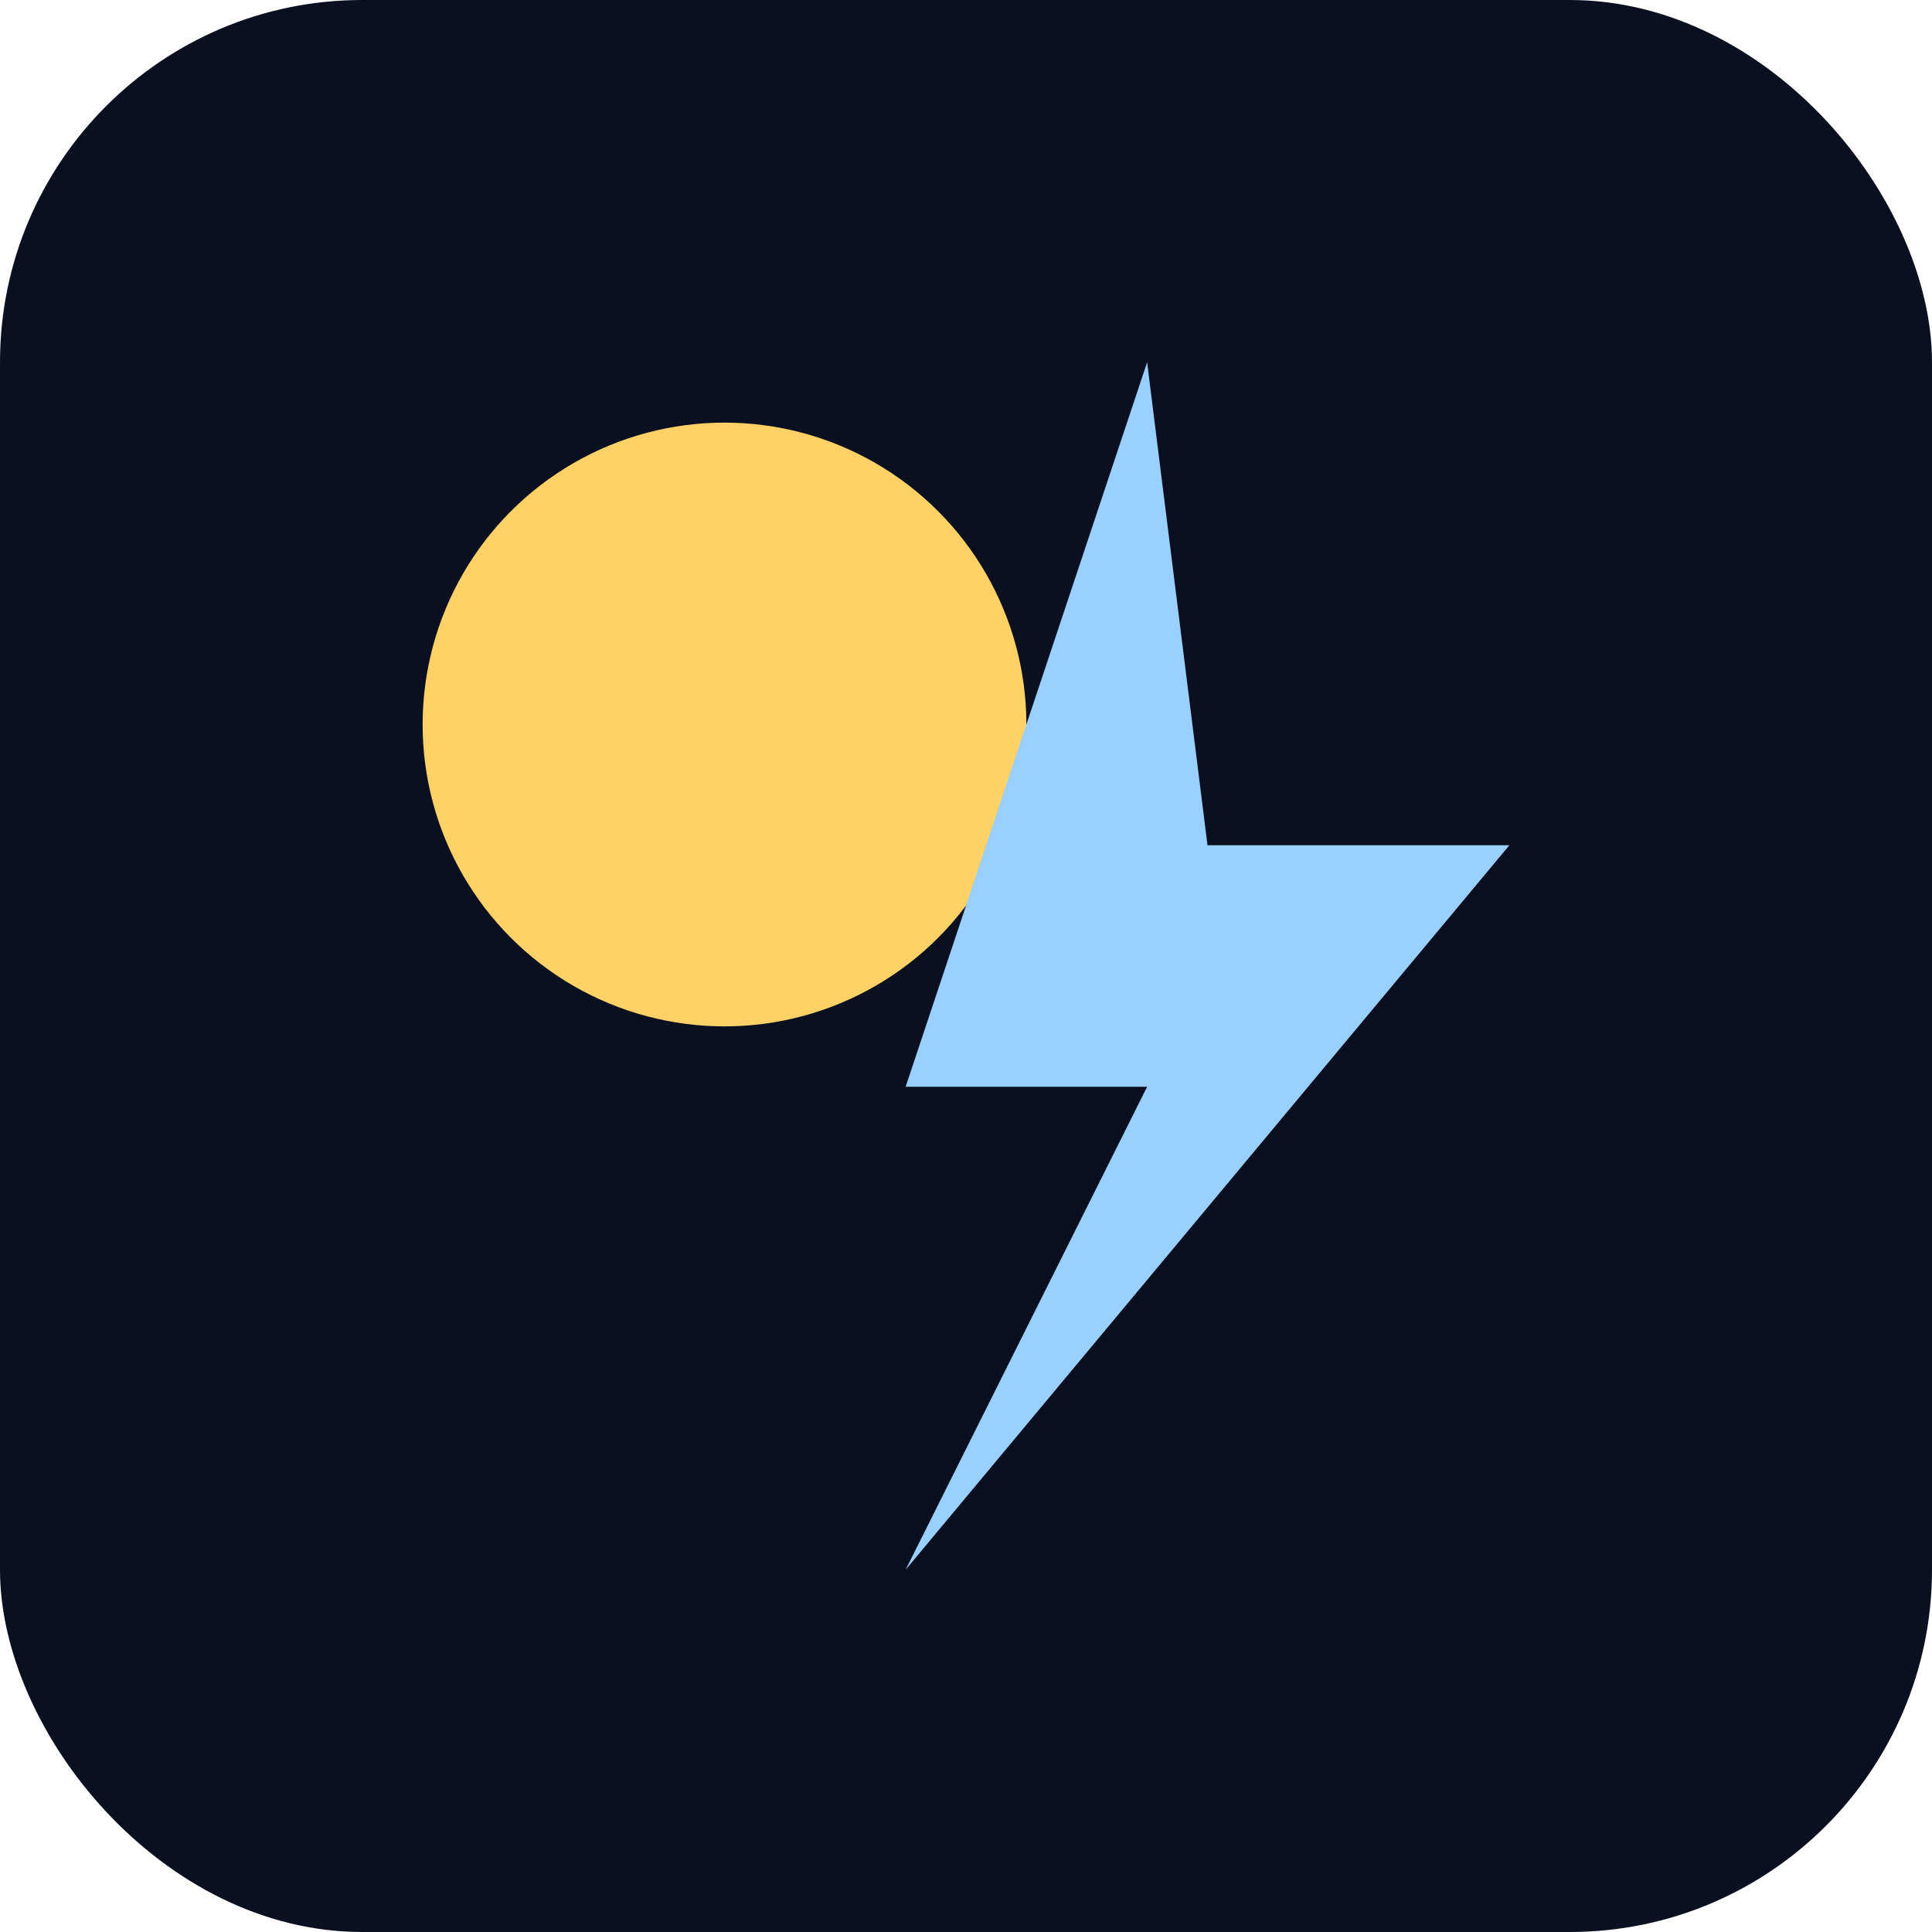
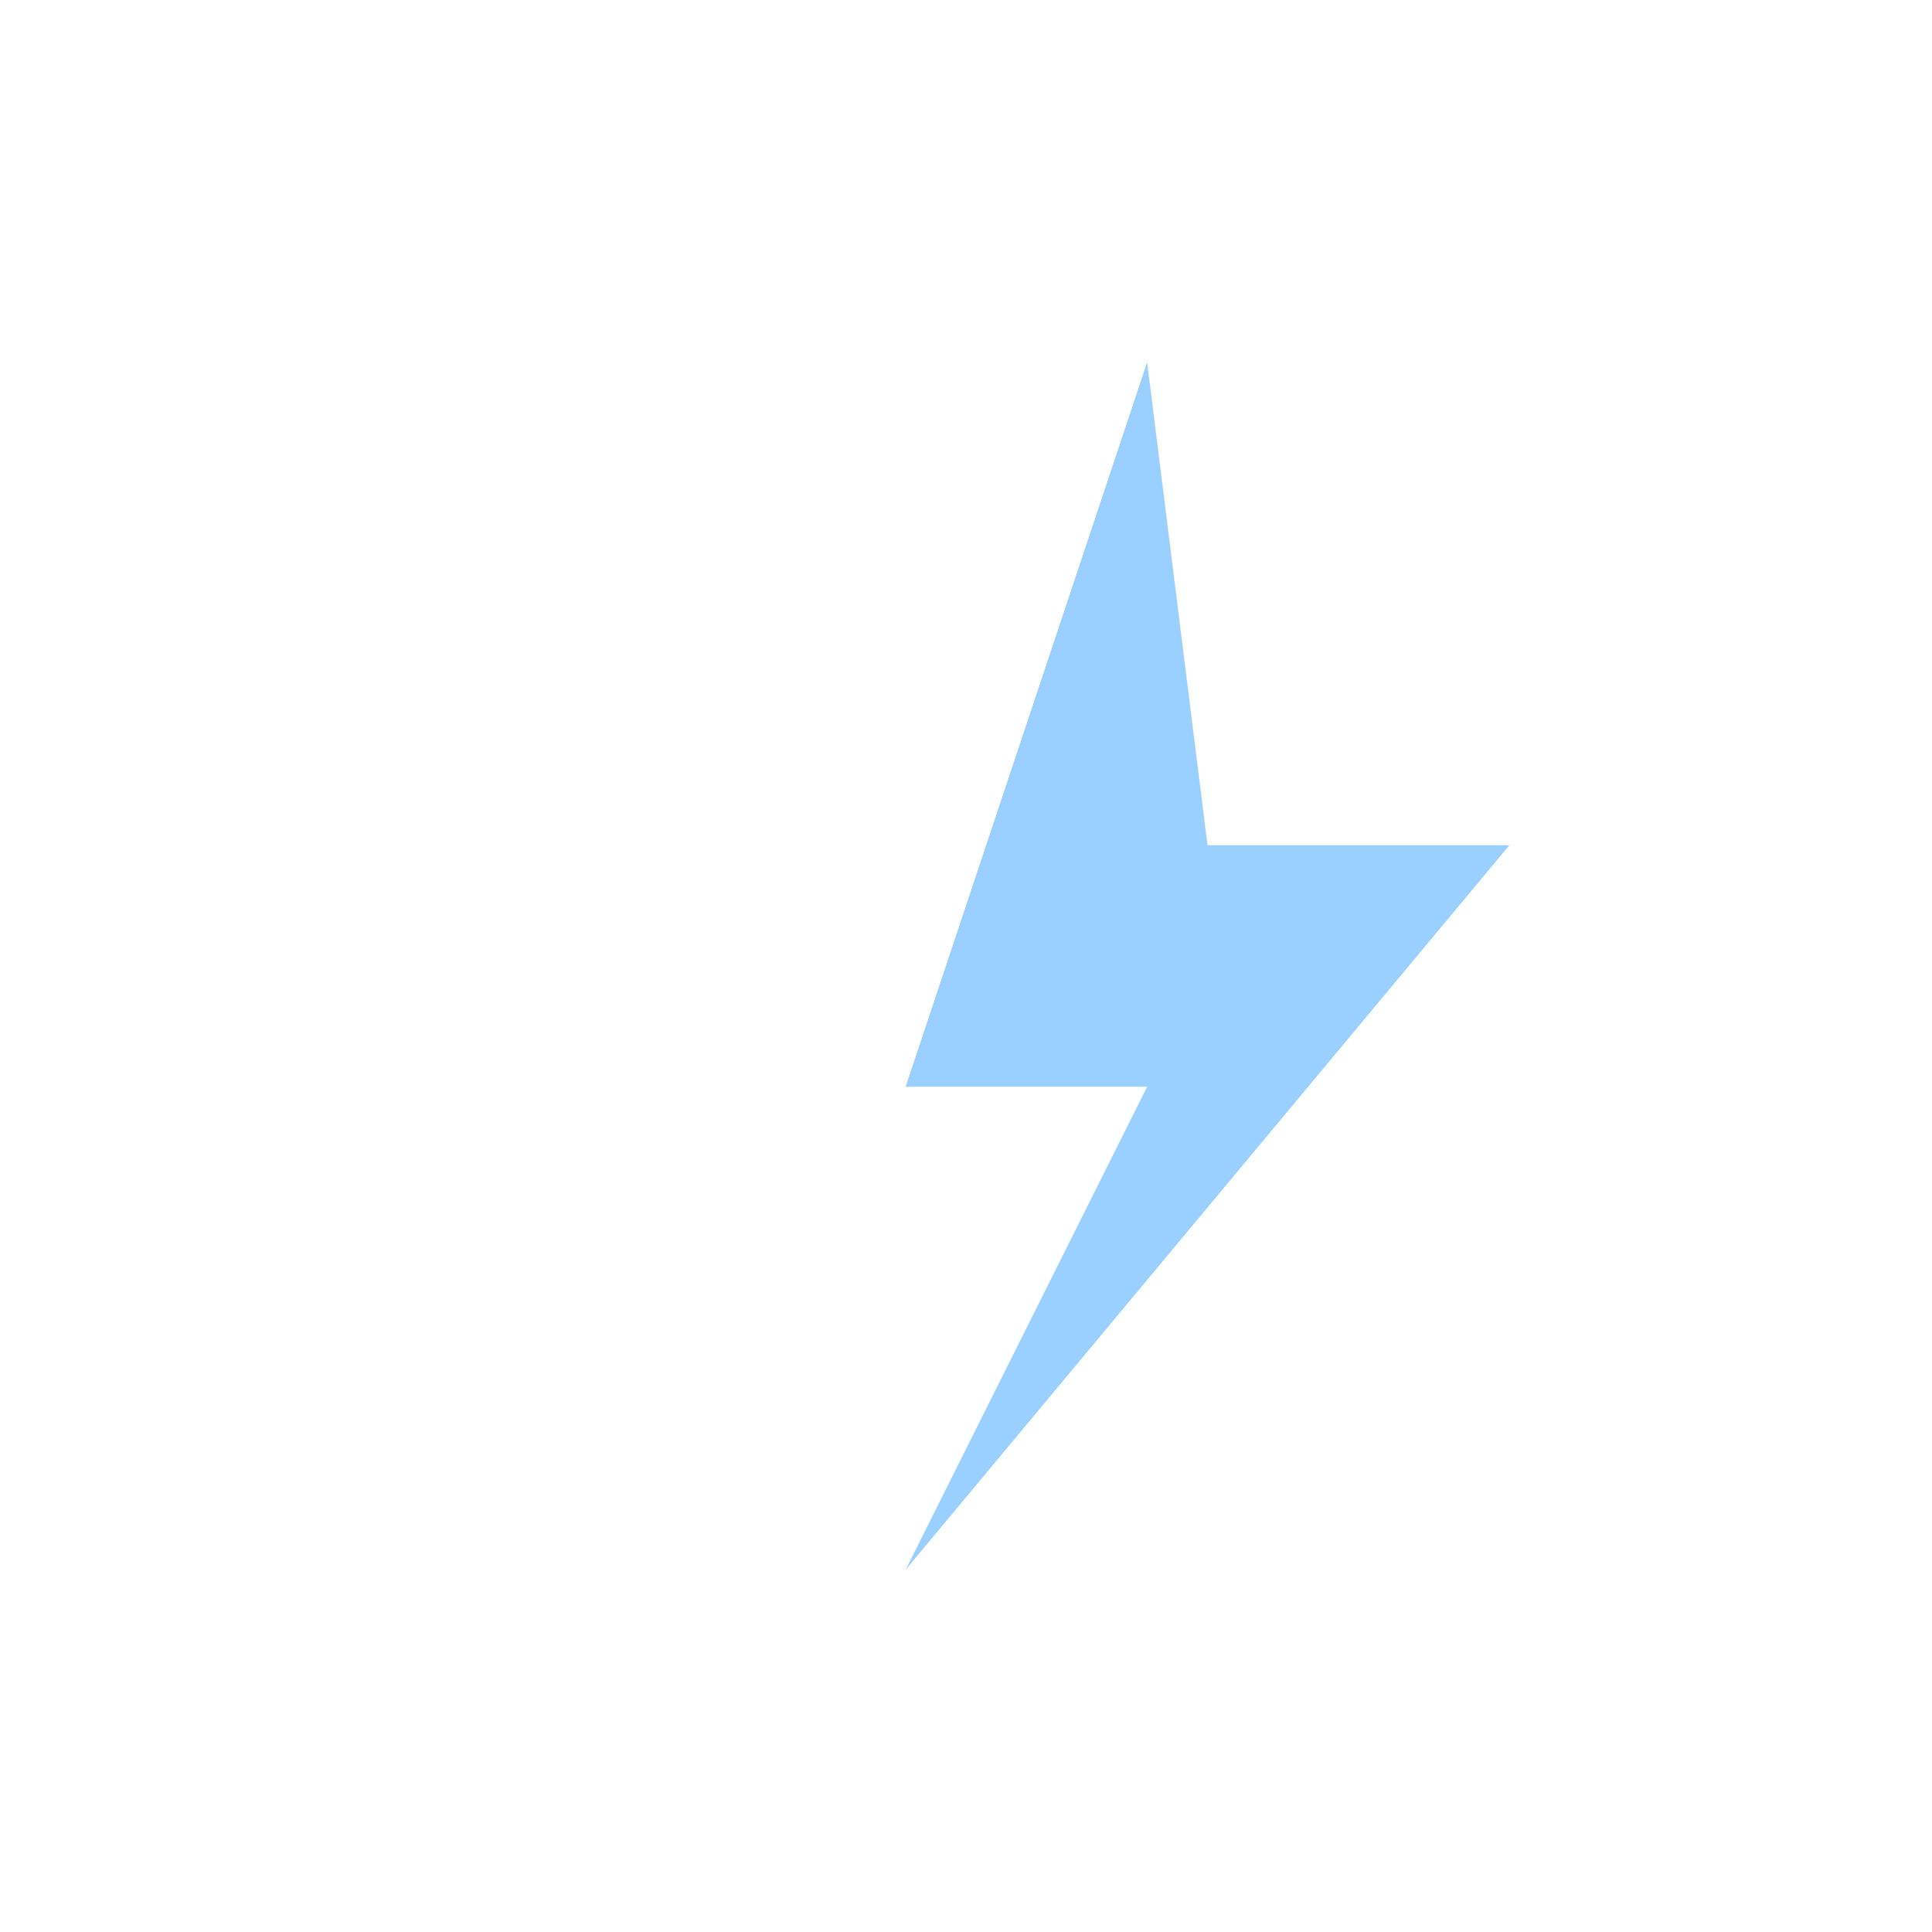
<svg xmlns="http://www.w3.org/2000/svg" viewBox="0 0 64 64">
-   <rect width="64" height="64" rx="12" fill="#0b1020" />
-   <circle cx="24" cy="24" r="10" fill="#ffd166" />
  <path d="M38 12 L30 36 L38 36 L30 52 L50 28 L40 28 Z" fill="#9ad0ff" />
</svg>